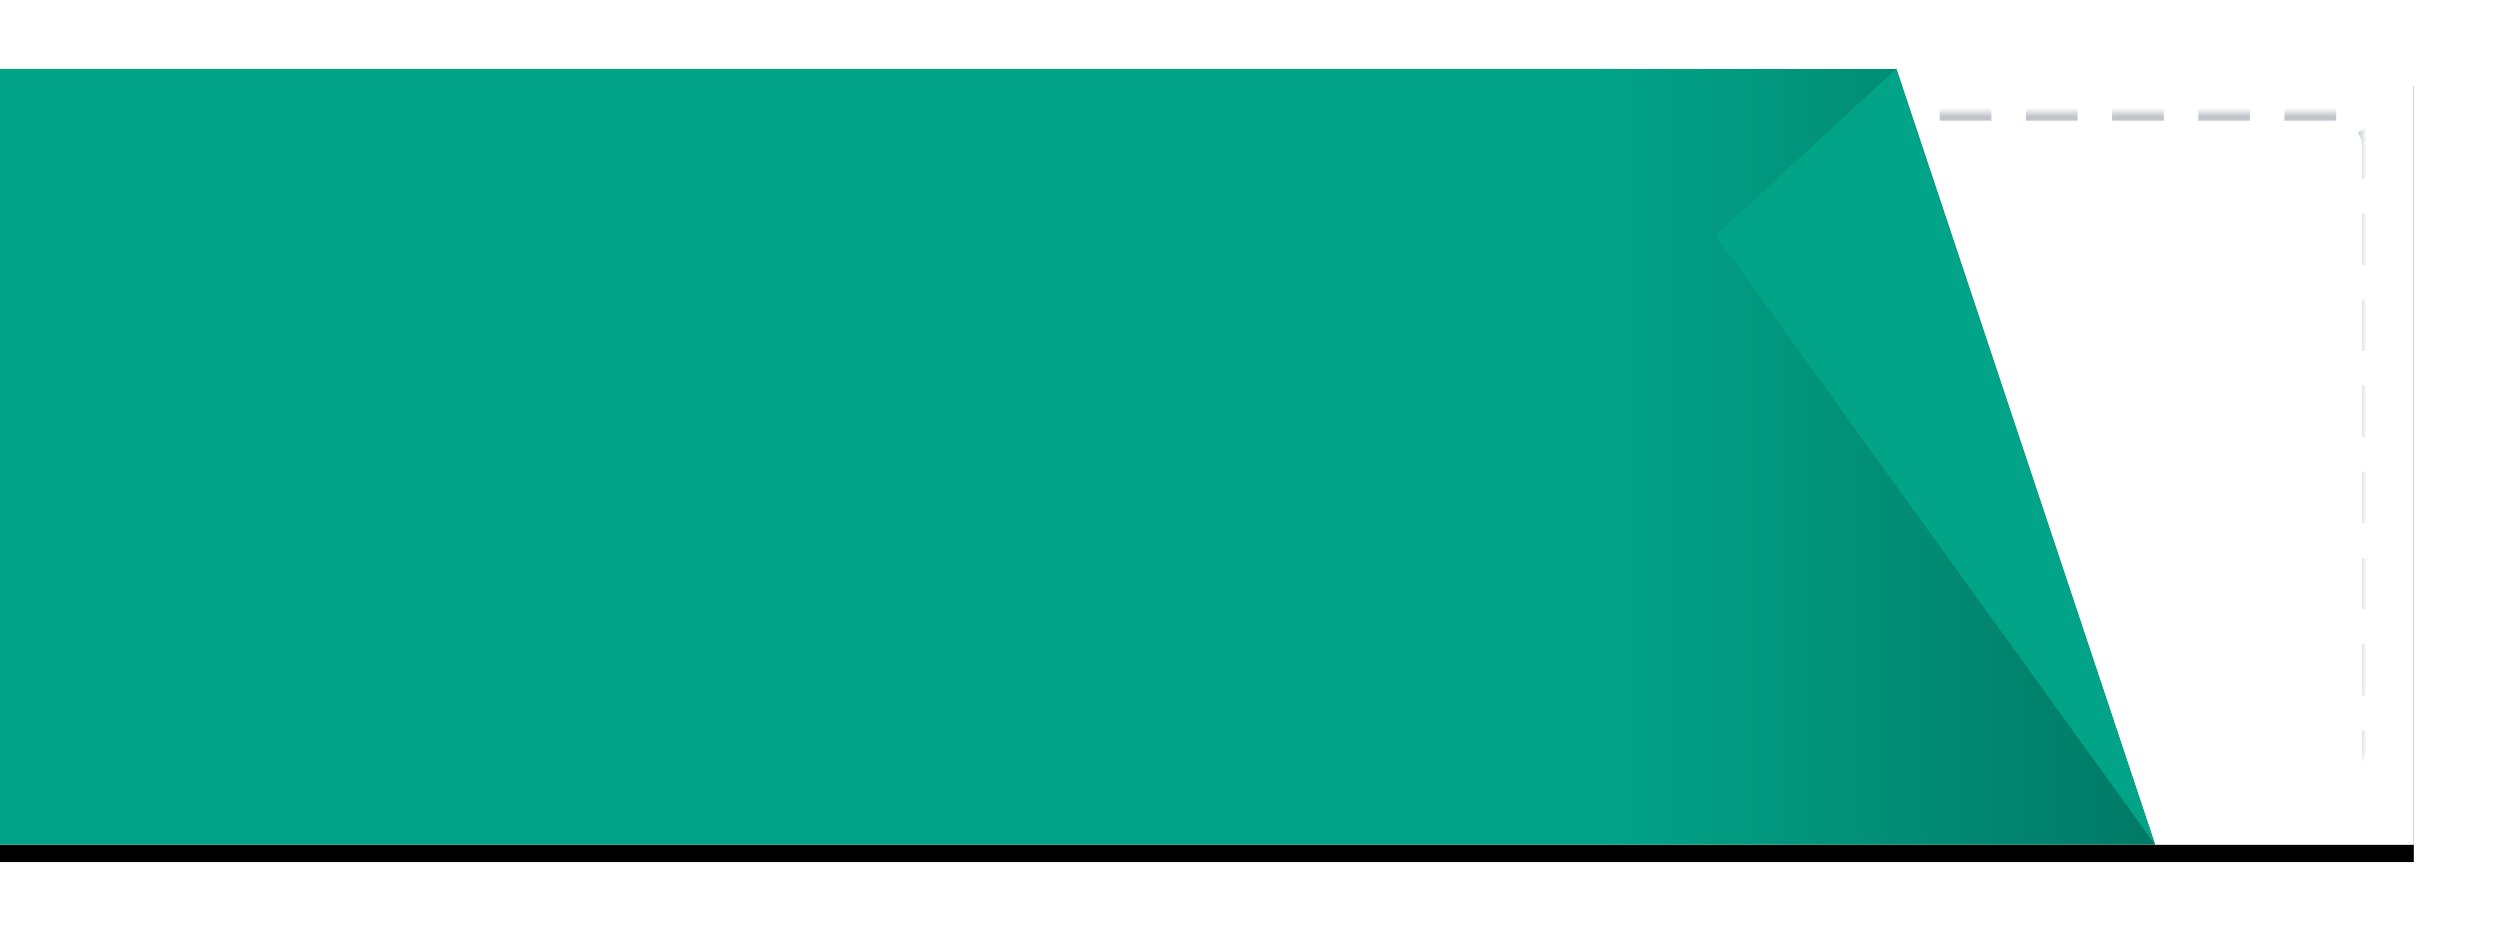
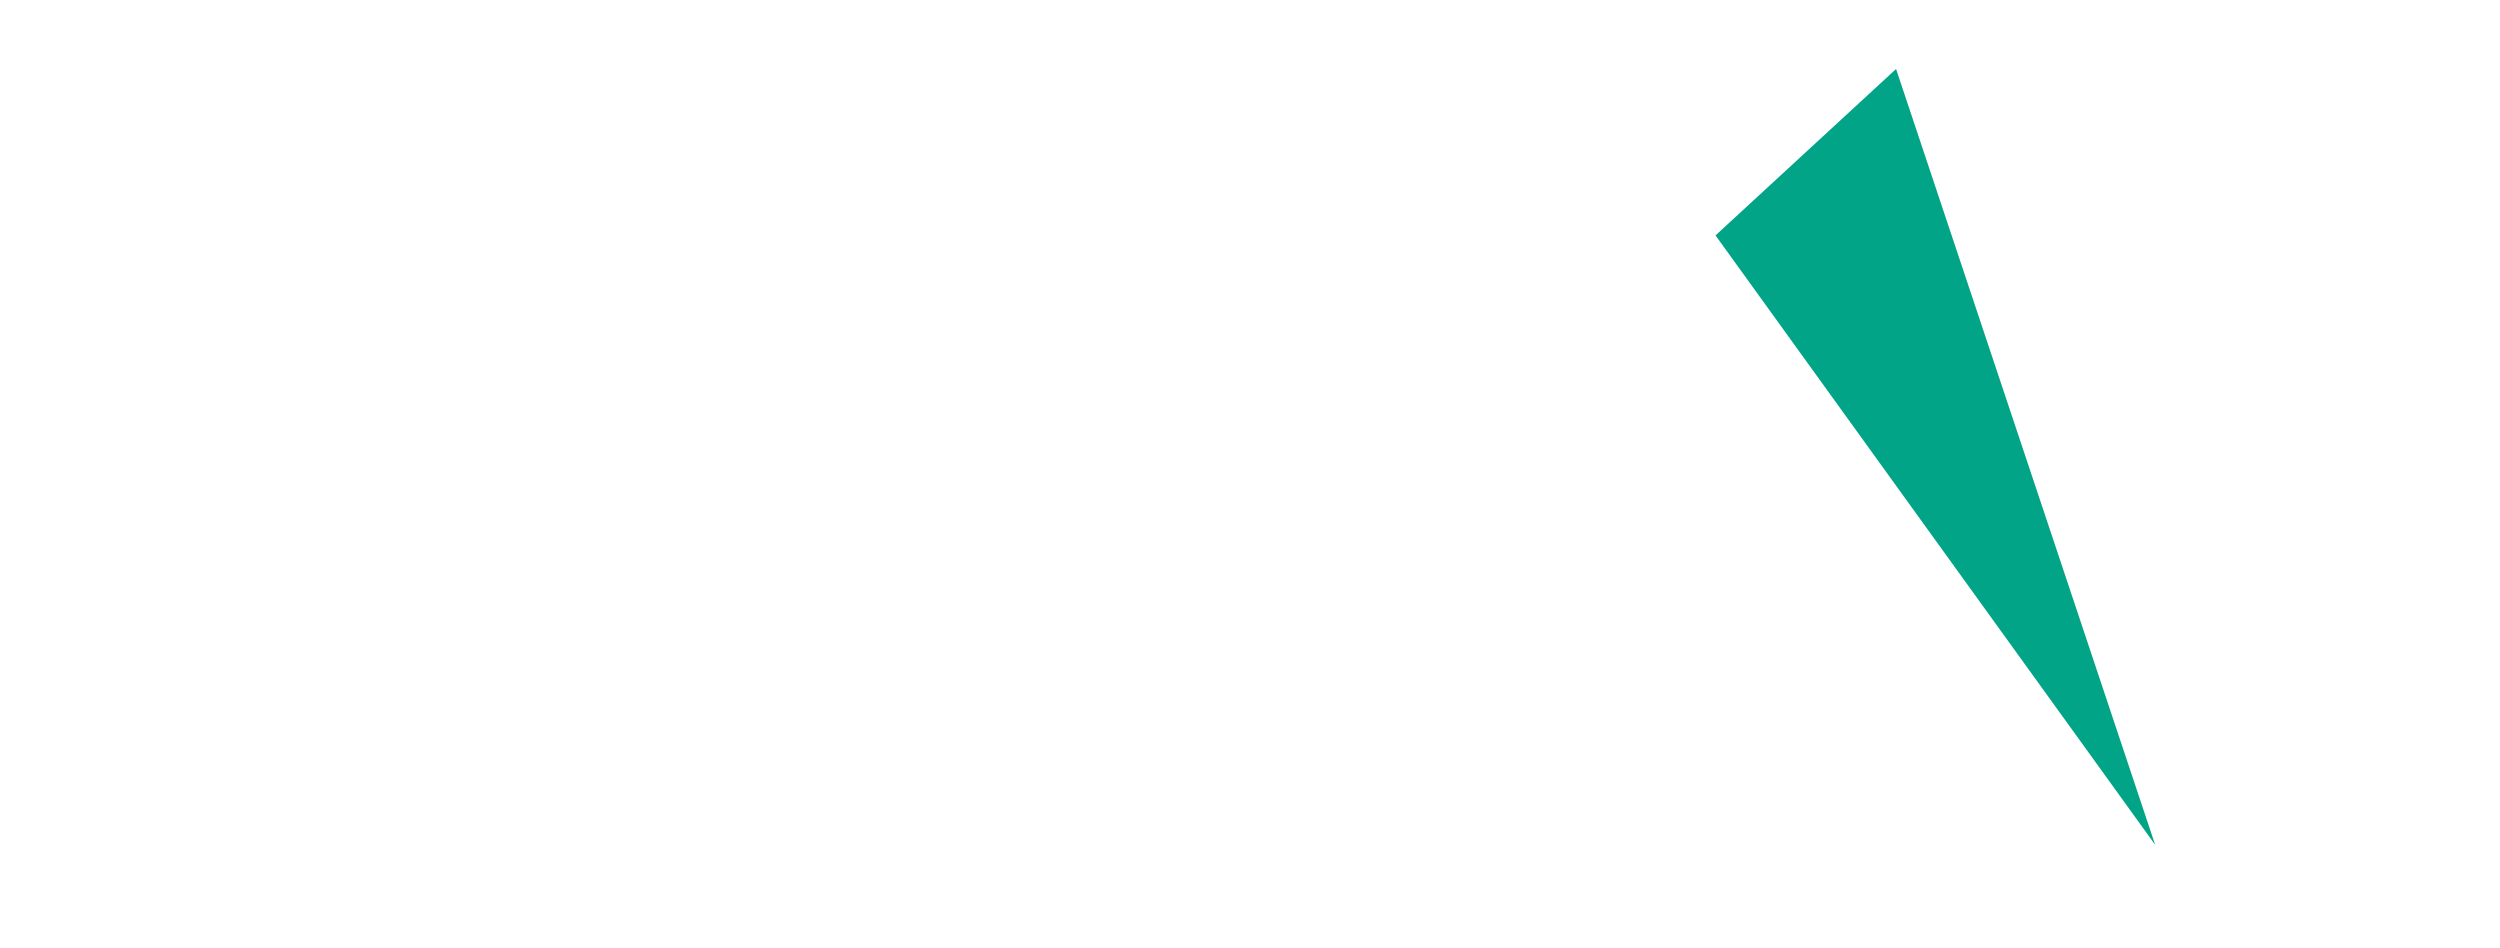
<svg xmlns="http://www.w3.org/2000/svg" xmlns:xlink="http://www.w3.org/1999/xlink" width="290" height="110" viewBox="0 0 290 110">
  <defs>
-     <path id="path-1" d="M-2.20323759e-12 0L280 0 280 90 -2.20323759e-12 90z" />
+     <path id="path-1" d="M-2.20323759e-12 0z" />
    <filter id="filter-2" width="111.4%" height="135.6%" x="-5.7%" y="-15.6%" filterUnits="objectBoundingBox">
      <feOffset dy="2" in="SourceAlpha" result="shadowOffsetOuter1" />
      <feGaussianBlur in="shadowOffsetOuter1" result="shadowBlurOuter1" stdDeviation="5" />
      <feColorMatrix in="shadowBlurOuter1" values="0 0 0 0 0 0 0 0 0 0 0 0 0 0 0 0 0 0 0.1 0" />
    </filter>
-     <path id="path-3" d="M5 5h266a4 4 0 014 4v72a4 4 0 01-4 4H5a4 4 0 01-4-4V9a4 4 0 014-4z" />
    <mask id="mask-4" width="274" height="80" x="0" y="0" fill="#fff" maskContentUnits="userSpaceOnUse" maskUnits="objectBoundingBox">
      <use xlink:href="#path-3" />
    </mask>
    <linearGradient id="linearGradient-5" x1="100%" x2="73.955%" y1="50%" y2="50%">
      <stop offset="0%" stop-color="#007864" />
      <stop offset="100%" stop-color="#02A488" />
    </linearGradient>
  </defs>
  <g fill="none" fill-rule="evenodd" stroke="none" stroke-width="1">
    <g transform="translate(-1005 -440)">
      <g transform="translate(1005 358)">
        <g transform="translate(0 90)">
          <g>
            <use fill="#000" filter="url(#filter-2)" xlink:href="#path-1" />
            <use fill="#FFF" xlink:href="#path-1" />
          </g>
          <use stroke="#333C4C" stroke-dasharray="6,4" stroke-width="2" mask="url(#mask-4)" opacity="0.3" xlink:href="#path-3" />
-           <path fill="url(#linearGradient-5)" d="M-1.11564404e-12 0L220 0 250 90 -1.11564404e-12 90z" />
          <path fill="#02A488" d="M199 19.307L219.944 0 250 90z" />
        </g>
      </g>
    </g>
  </g>
</svg>